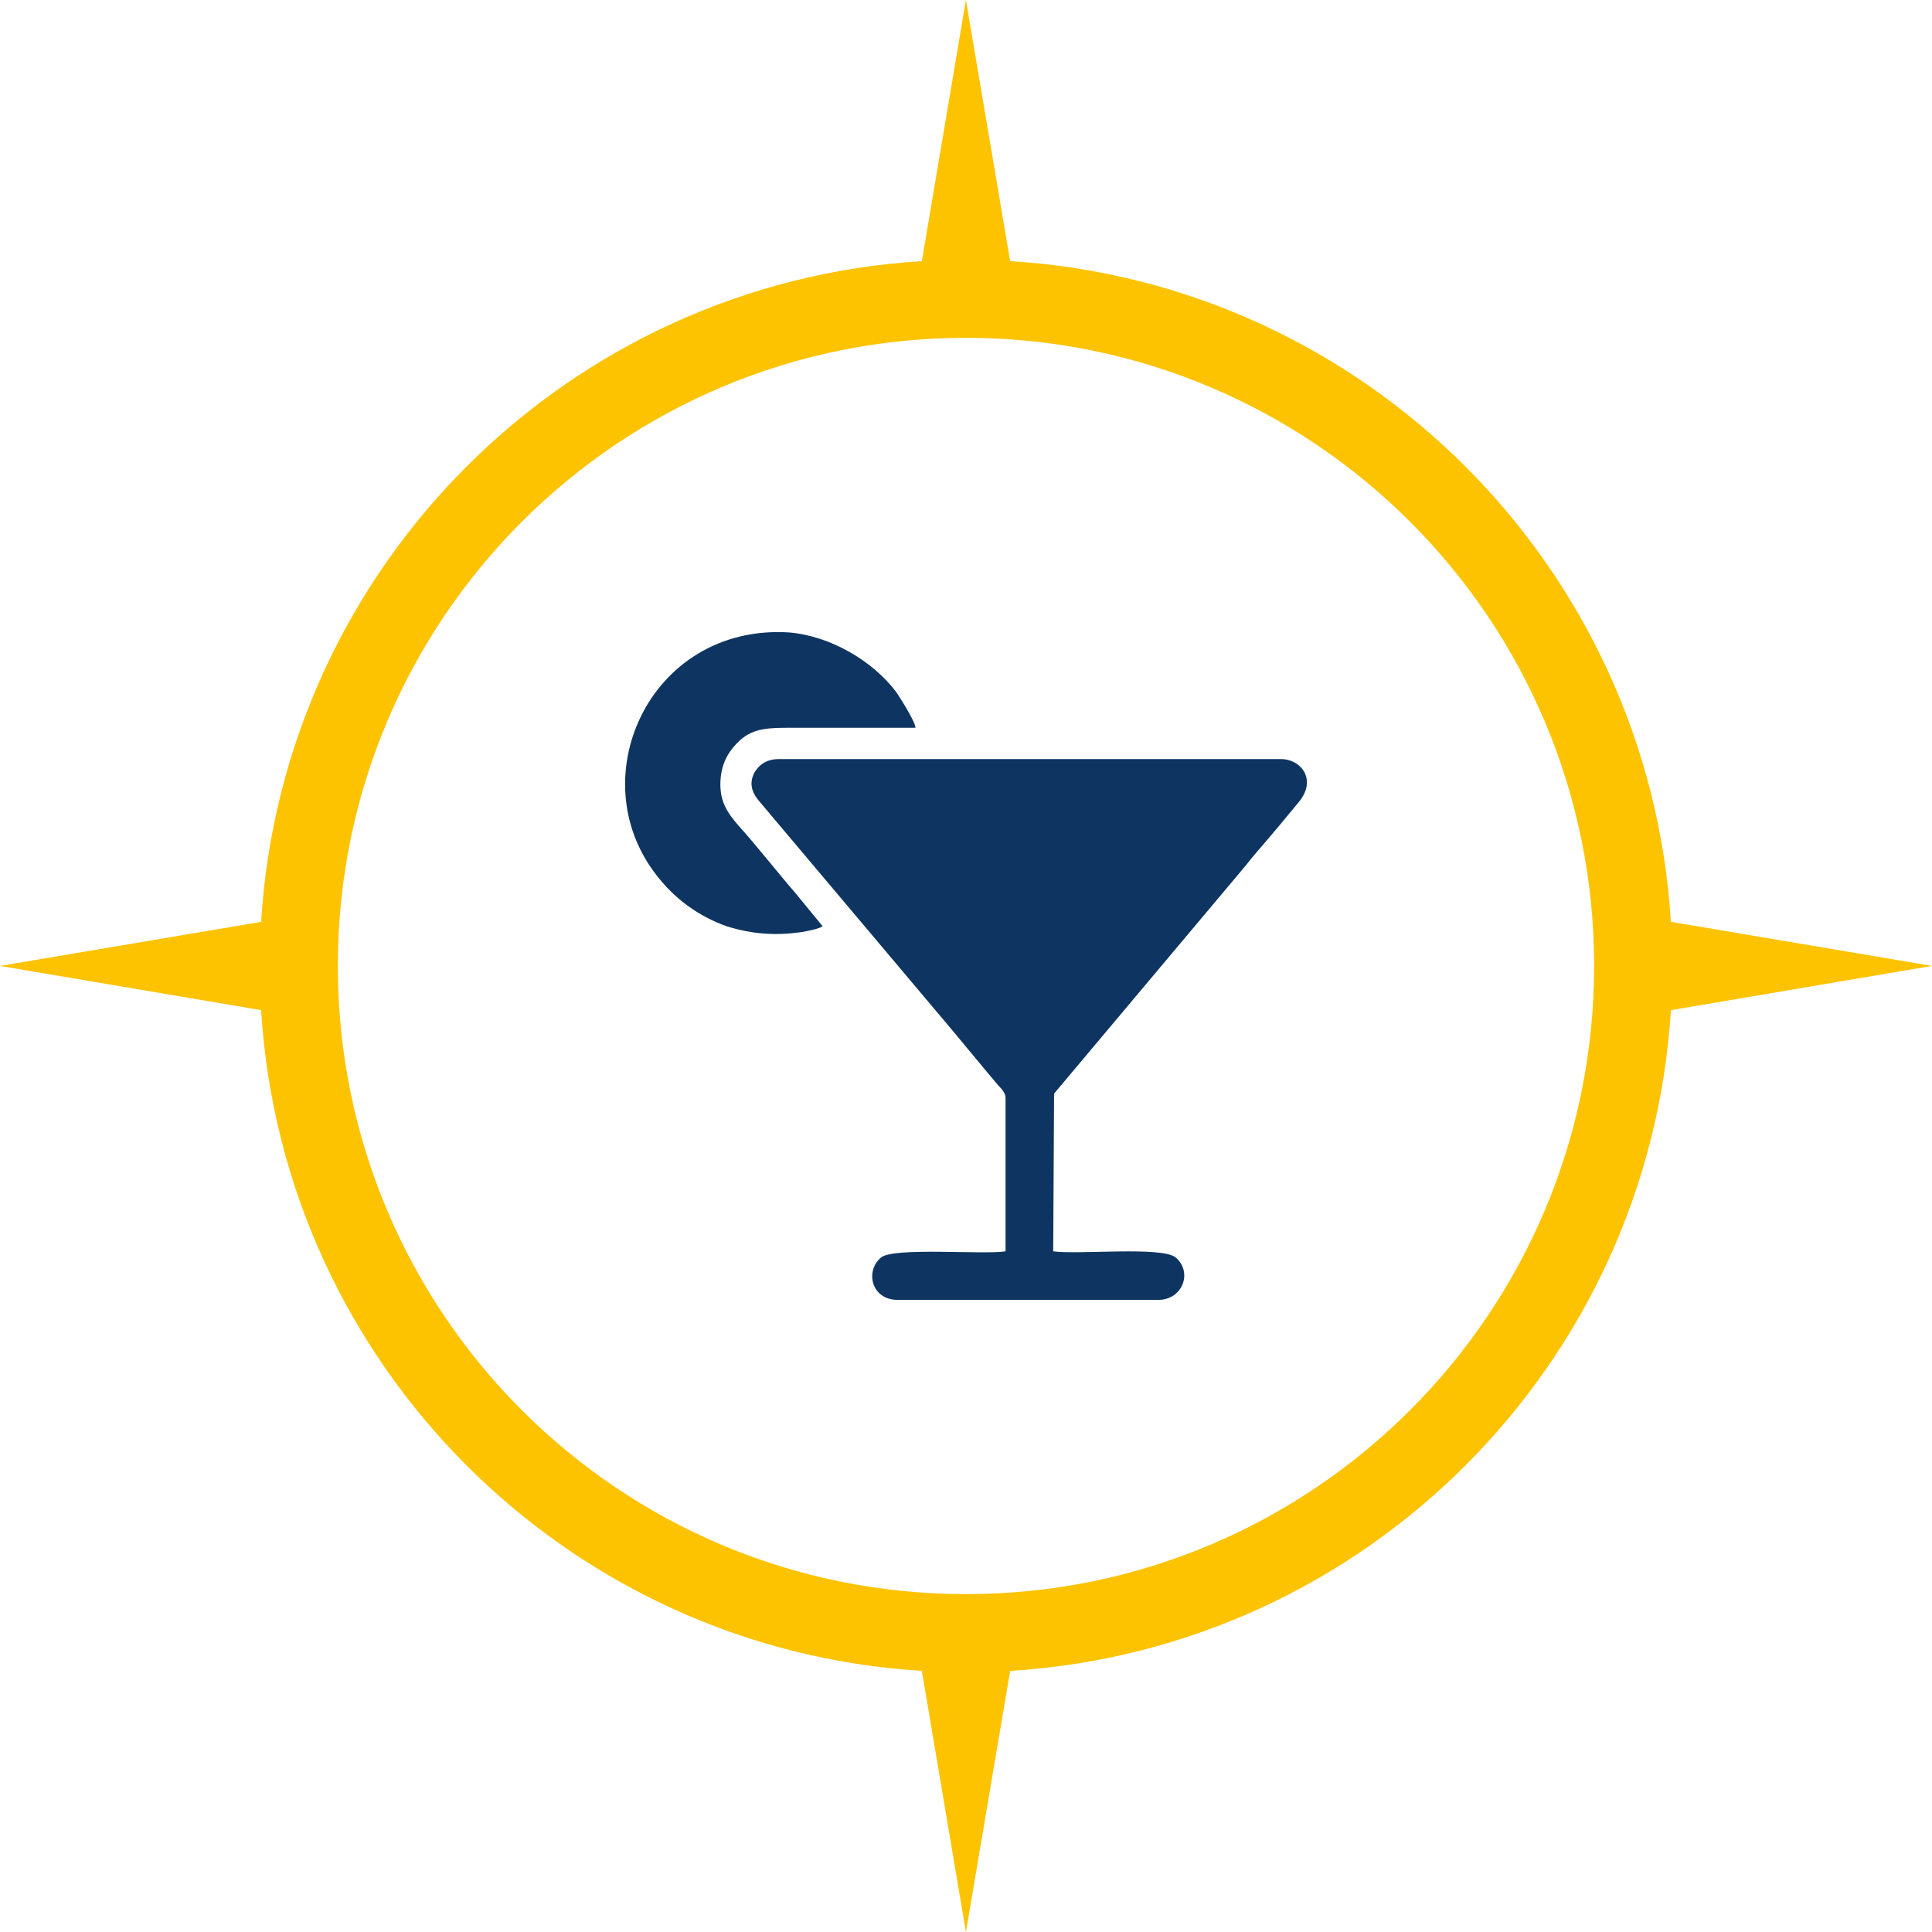
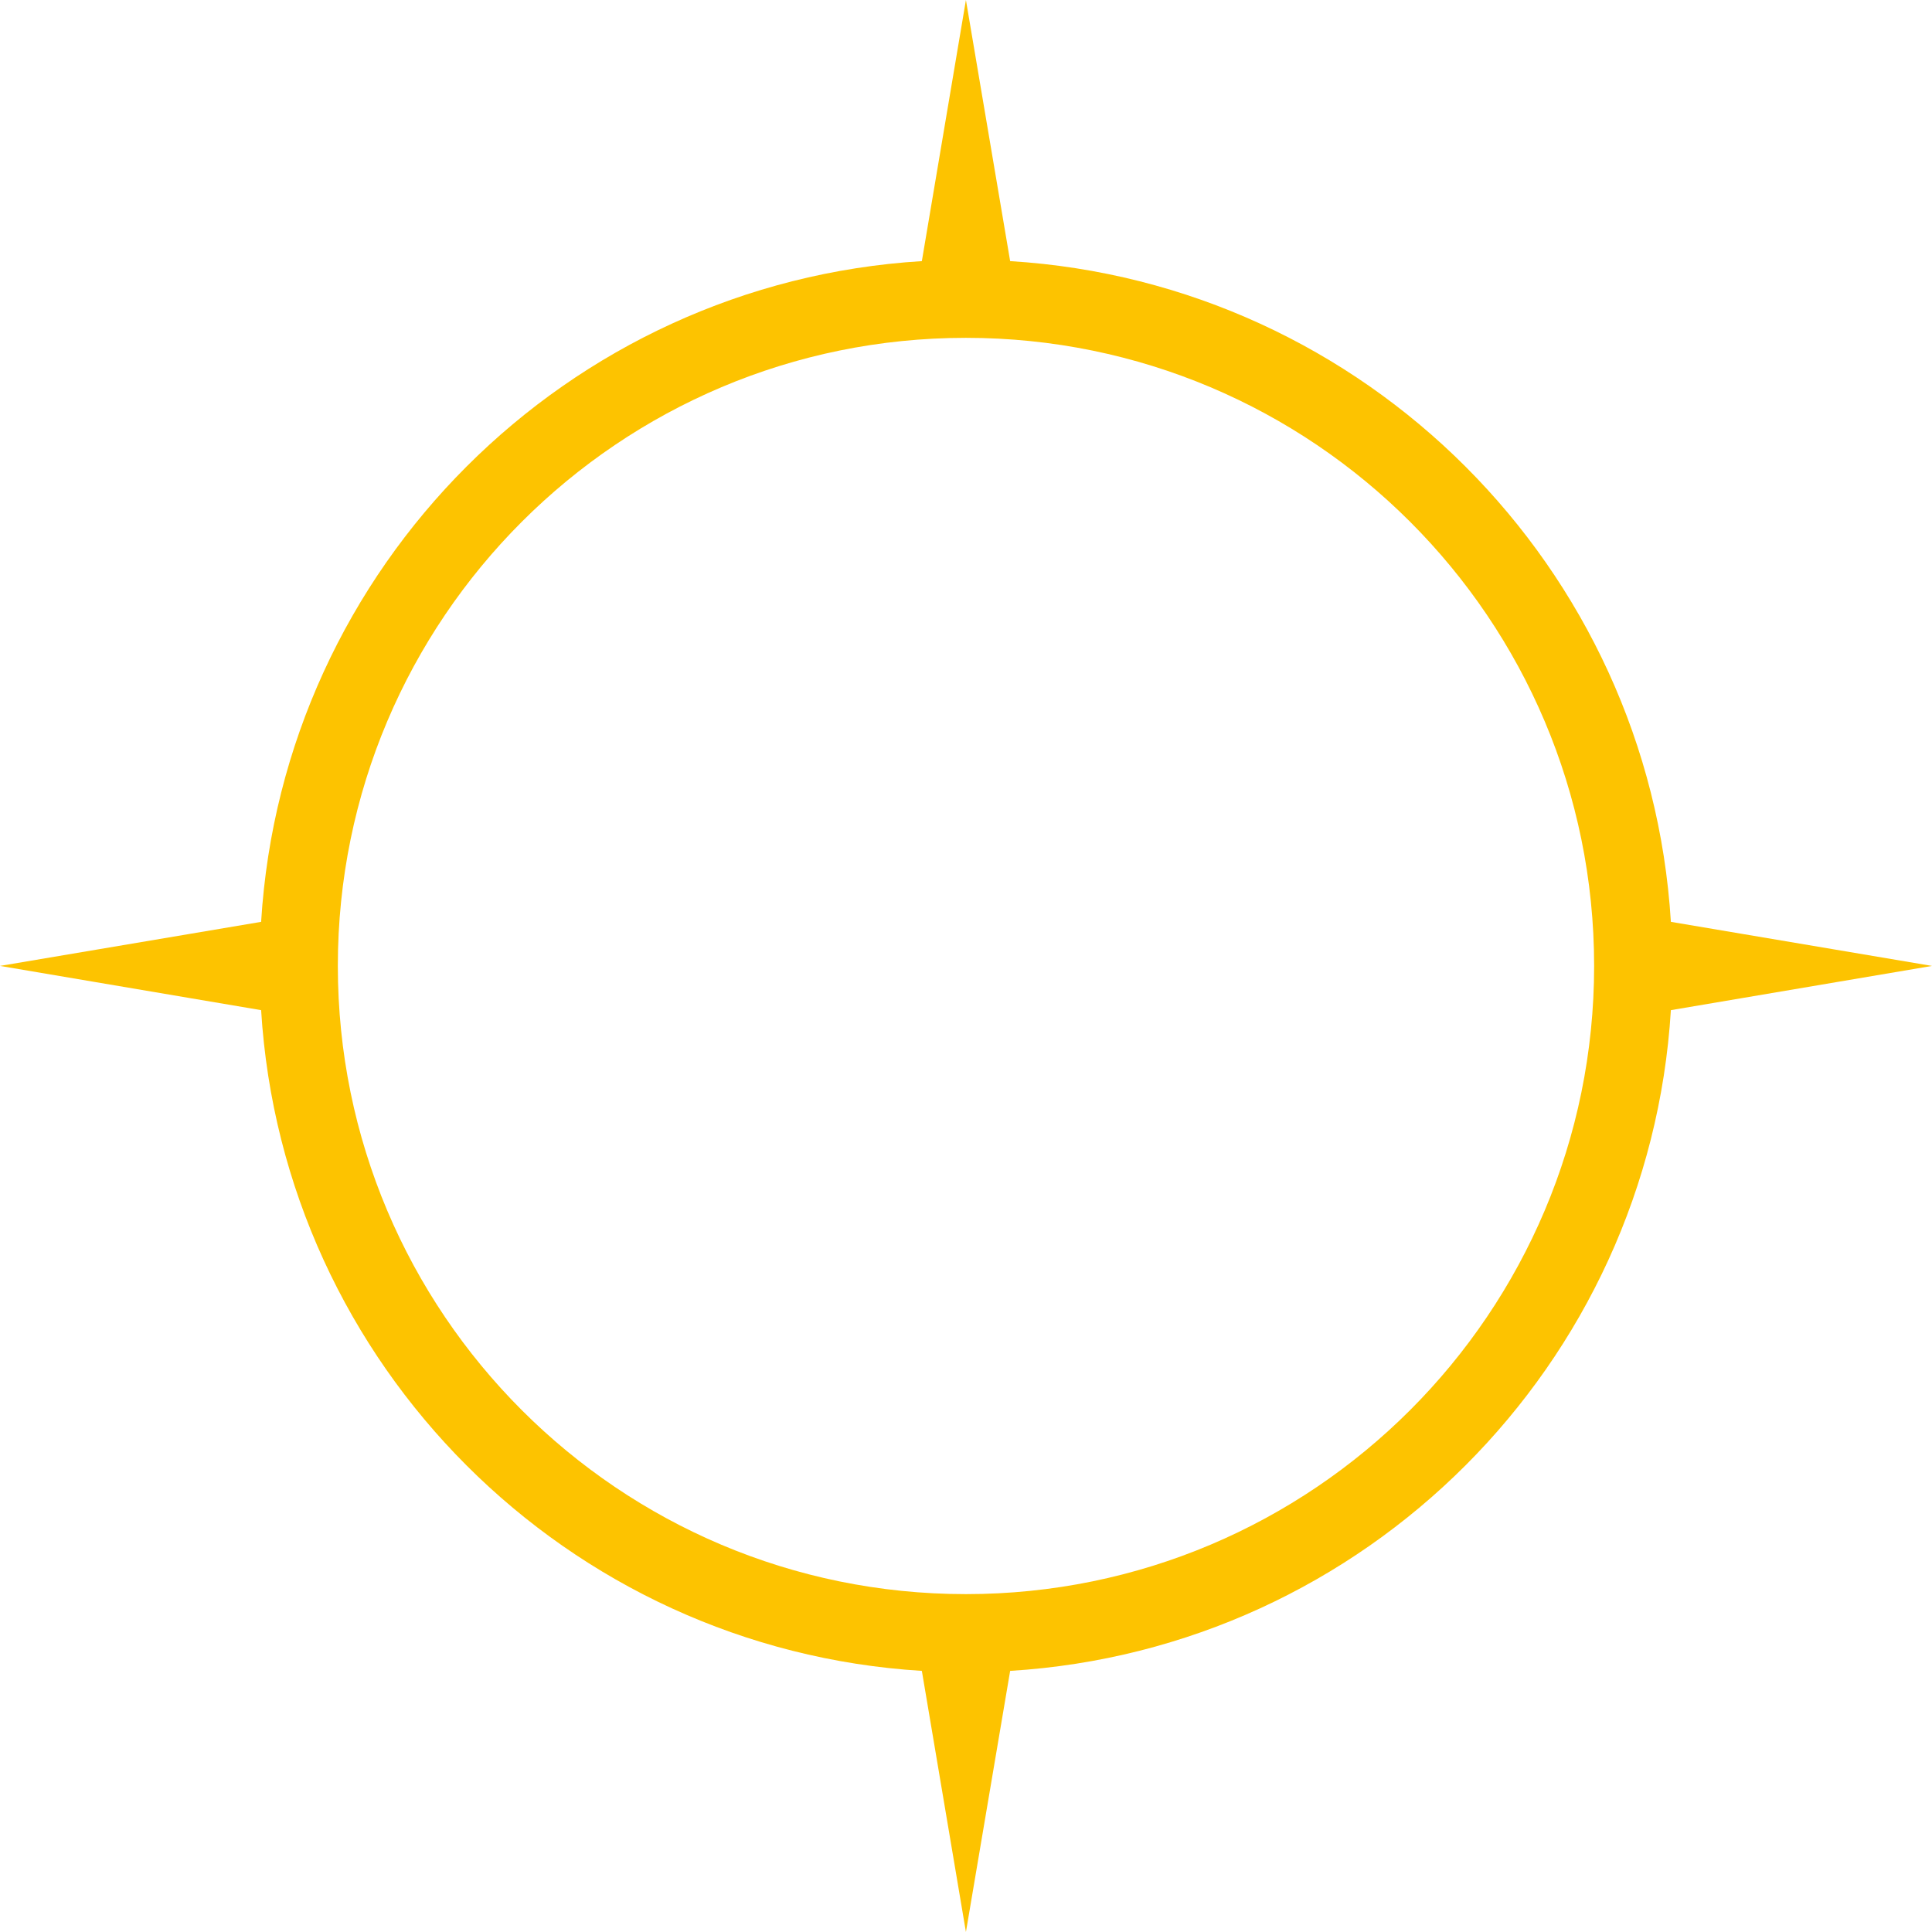
<svg xmlns="http://www.w3.org/2000/svg" id="Ebene_2" data-name="Ebene 2" viewBox="0 0 512 512">
  <g id="Ebene_1-2" data-name="Ebene 1">
    <g>
      <g>
-         <path d="M266.48,290.96v40.66c-5.74.92-29.54-1.15-32.98,1.61-4.36,3.68-2.53,11.25,4.36,11.25h69.11c6.43,0,9.19-7.35,4.59-11.25-3.68-2.99-25.79-.69-32.45-1.61l.23-41.8,50.76-60.41c1.61-2.07,2.99-3.68,4.59-5.51,2.99-3.45,6.2-7.35,9.42-11.25,5.05-5.97.69-11.48-4.59-11.48h-133.22c-3.22,0-5.28,1.61-6.43,3.68-1.61,3.22-.23,5.74,1.61,7.81l46.86,55.59c5.28,6.2,11.25,13.55,16.31,19.52.69.69,1.84,1.84,1.84,3.22h0Z" fill="#0e3561" fill-rule="evenodd" />
-         <path d="M218.02,245.48l-7.35-8.96c-4.59-5.28-10.34-12.63-14.93-17.69-2.76-3.22-5.05-6.2-4.82-11.71.23-5.28,2.53-8.5,5.28-11.03,3.68-3.22,7.81-3.22,13.55-3.22h32.85c0-1.61-4.13-8.04-5.05-9.42-6.2-8.27-17.46-14.93-28.48-15.85-37.21-2.3-56.05,39.74-33.99,65.69,4.36,5.28,10.34,9.65,17.46,12.17,6.66,2.07,12.63,2.53,19.52,1.61,1.61-.23,5.05-.92,5.97-1.61h0Z" fill="#0e3561" fill-rule="evenodd" />
-       </g>
-       <path d="M267.7,69.2c94.07,5.78,169.32,81.03,175.1,175.1l69.2,11.68-69.2,11.72c-5.78,94.07-81.03,169.32-175.1,175.1l-11.72,69.2-11.68-69.2c-94.07-5.78-169.32-81.03-175.1-175.1L0,255.98l69.2-11.68c5.78-94.07,81.03-169.32,175.1-175.1L255.98,0l11.72,69.2ZM255.98,89.53c91.95,0,166.48,74.53,166.48,166.45s-74.53,166.48-166.48,166.48-166.45-74.53-166.45-166.48S164.07,89.53,255.98,89.53h0Z" fill="#fdc300" fill-rule="evenodd" />
+         </g>
+       <path d="M267.7,69.2c94.07,5.78,169.32,81.03,175.1,175.1l69.2,11.68-69.2,11.72c-5.78,94.07-81.03,169.32-175.1,175.1l-11.72,69.2-11.68-69.2c-94.07-5.78-169.32-81.03-175.1-175.1L0,255.98l69.2-11.68c5.78-94.07,81.03-169.32,175.1-175.1L255.98,0l11.72,69.2M255.98,89.53c91.95,0,166.48,74.53,166.48,166.45s-74.53,166.48-166.48,166.48-166.45-74.53-166.45-166.48S164.07,89.53,255.98,89.53h0Z" fill="#fdc300" fill-rule="evenodd" />
    </g>
  </g>
</svg>